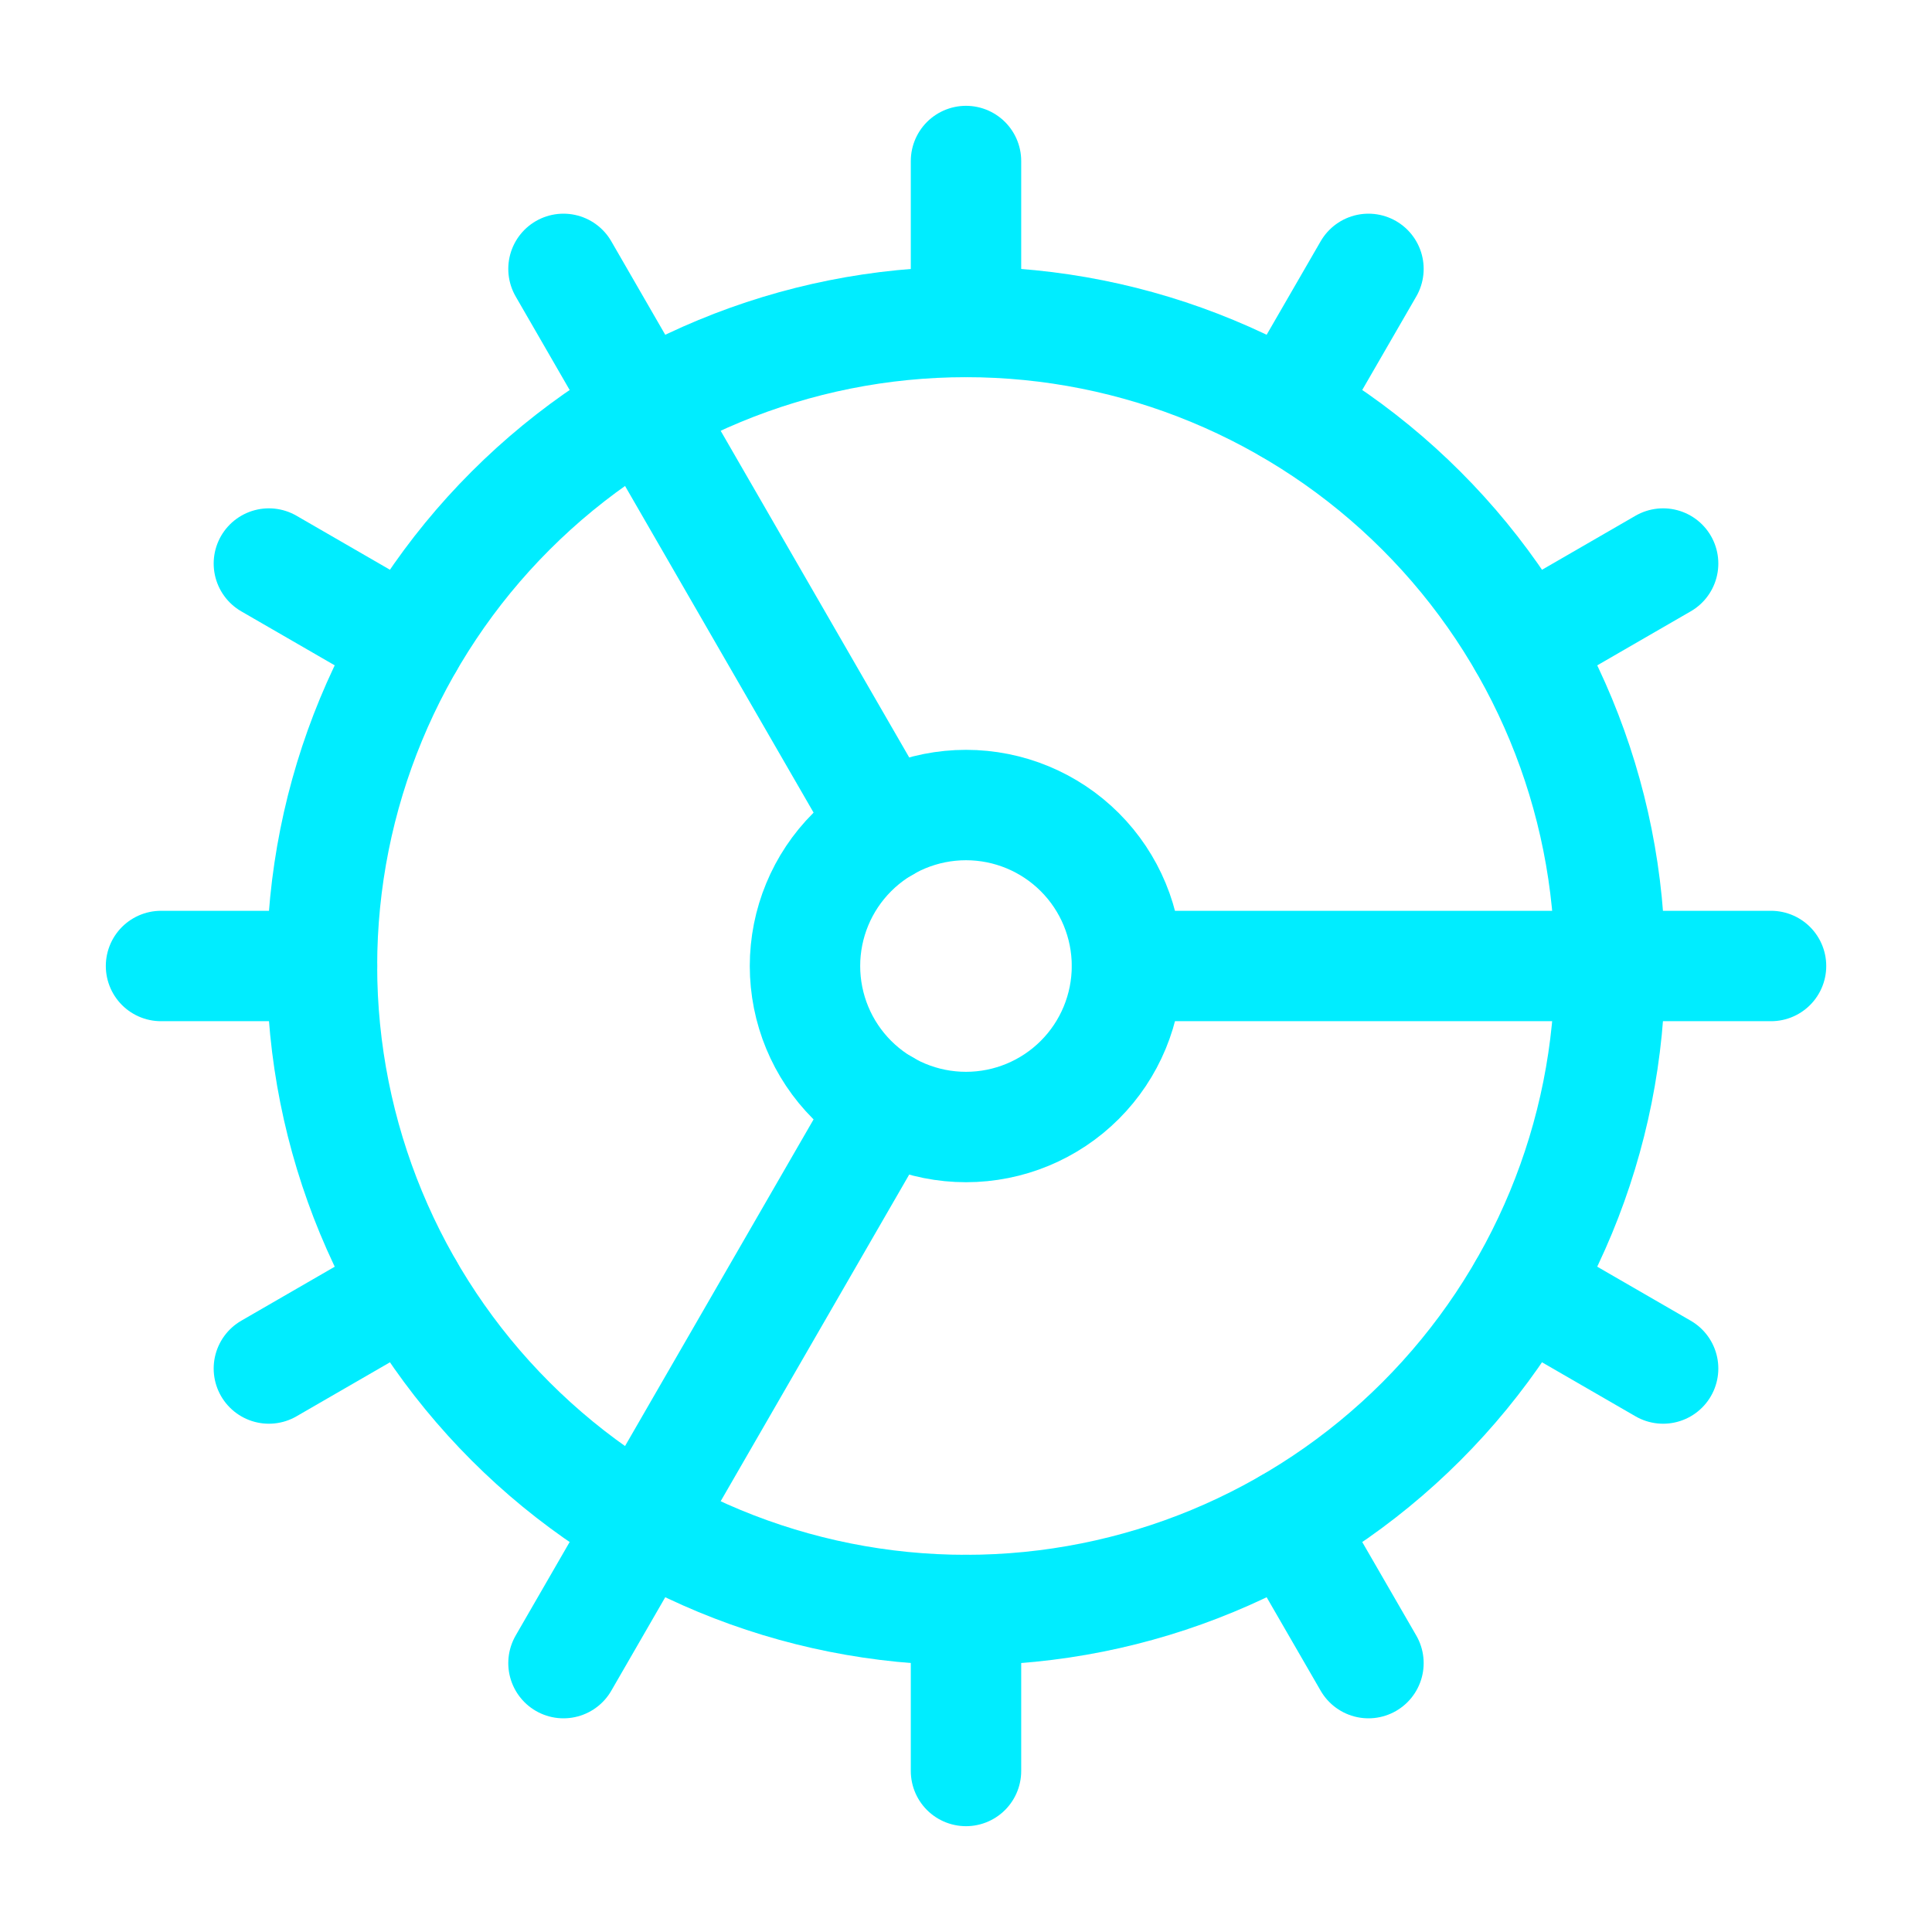
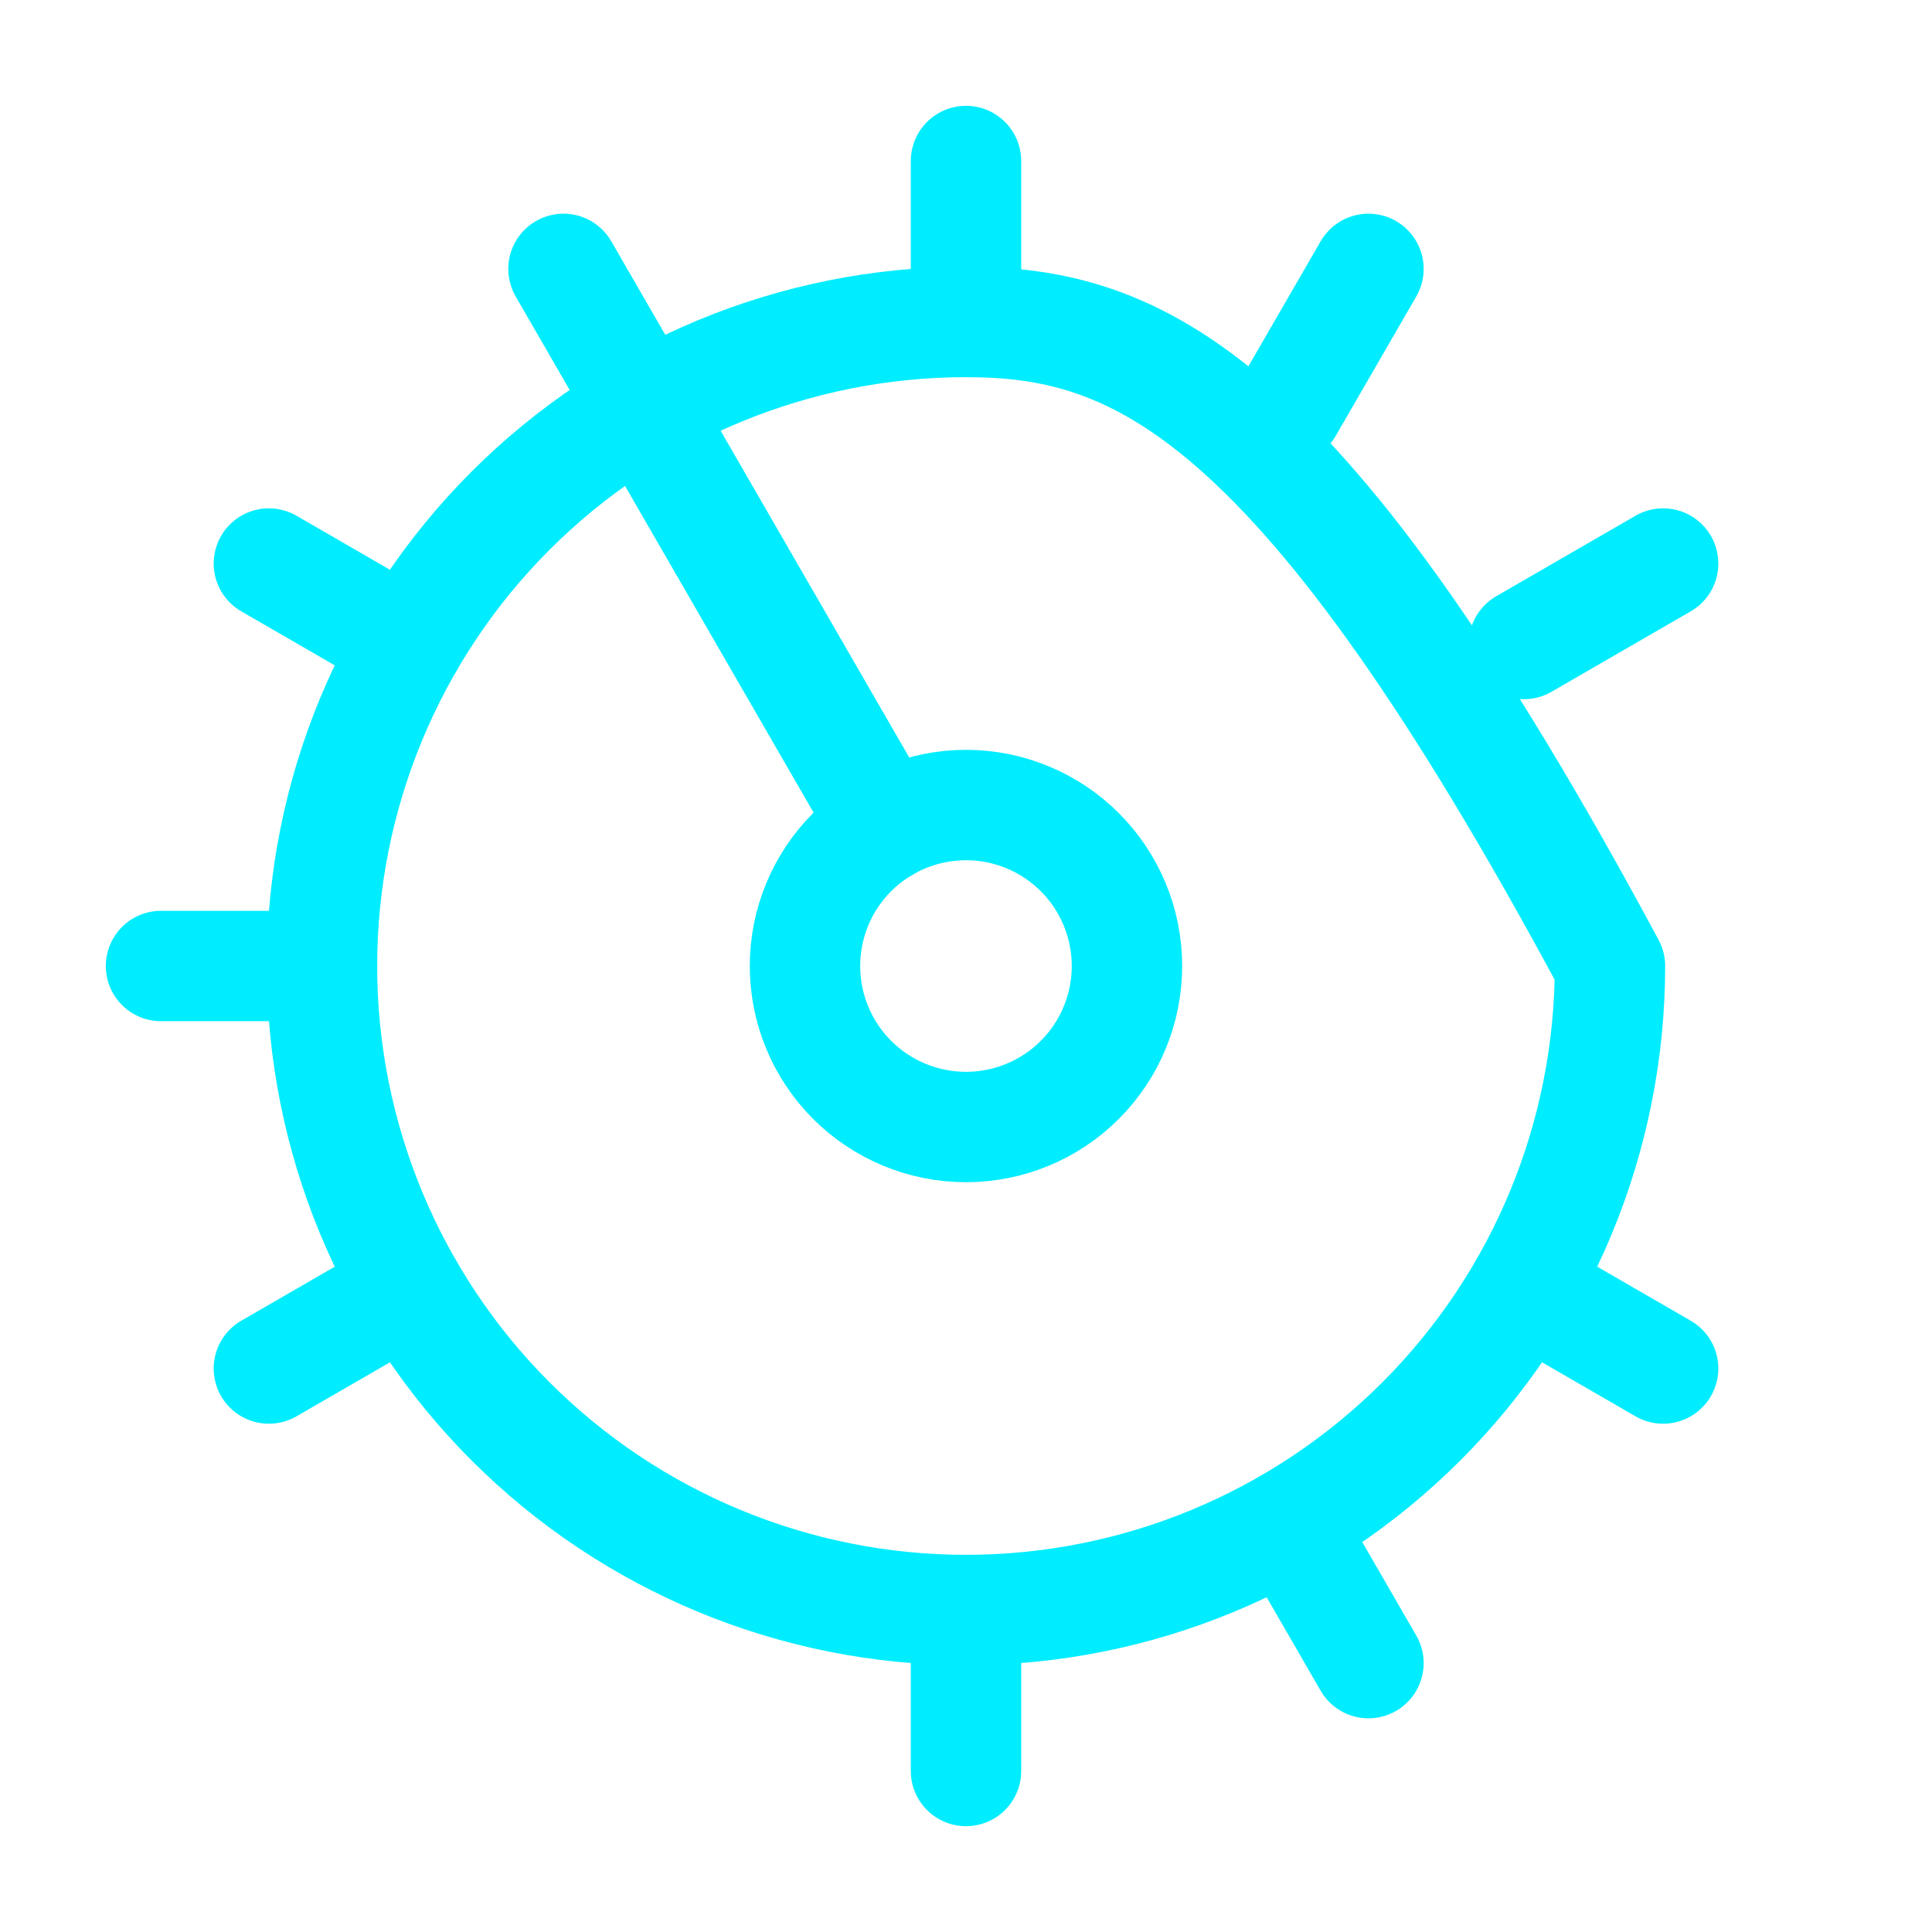
<svg xmlns="http://www.w3.org/2000/svg" width="35" height="35" viewBox="0 0 35 35" fill="none">
-   <path d="M17.5 29.167C20.594 29.167 23.561 27.938 25.749 25.75C27.937 23.562 29.166 20.594 29.166 17.5C29.166 14.406 27.937 11.438 25.749 9.251C23.561 7.063 20.594 5.833 17.5 5.833C14.405 5.833 11.438 7.063 9.25 9.251C7.062 11.438 5.833 14.406 5.833 17.5C5.833 20.594 7.062 23.562 9.25 25.75C11.438 27.938 14.405 29.167 17.5 29.167Z" stroke="#00EDFF" stroke-width="2" stroke-linecap="round" stroke-linejoin="round" />
+   <path d="M17.5 29.167C20.594 29.167 23.561 27.938 25.749 25.75C27.937 23.562 29.166 20.594 29.166 17.5C23.561 7.063 20.594 5.833 17.5 5.833C14.405 5.833 11.438 7.063 9.25 9.251C7.062 11.438 5.833 14.406 5.833 17.5C5.833 20.594 7.062 23.562 9.25 25.75C11.438 27.938 14.405 29.167 17.5 29.167Z" stroke="#00EDFF" stroke-width="2" stroke-linecap="round" stroke-linejoin="round" />
  <path d="M17.5 20.417C18.273 20.417 19.015 20.11 19.562 19.563C20.109 19.016 20.416 18.274 20.416 17.5C20.416 16.727 20.109 15.985 19.562 15.438C19.015 14.891 18.273 14.584 17.5 14.584C16.726 14.584 15.984 14.891 15.437 15.438C14.89 15.985 14.583 16.727 14.583 17.5C14.583 18.274 14.89 19.016 15.437 19.563C15.984 20.11 16.726 20.417 17.5 20.417Z" stroke="#00EDFF" stroke-width="2" stroke-linecap="round" stroke-linejoin="round" />
  <path d="M17.5 2.917V5.833" stroke="#00EDFF" stroke-width="2" stroke-linecap="round" stroke-linejoin="round" />
  <path d="M17.5 32.083V29.166" stroke="#00EDFF" stroke-width="2" stroke-linecap="round" stroke-linejoin="round" />
  <path d="M24.791 30.129L23.333 27.606" stroke="#00EDFF" stroke-width="2" stroke-linecap="round" stroke-linejoin="round" />
  <path d="M16.041 14.977L10.208 4.871" stroke="#00EDFF" stroke-width="2" stroke-linecap="round" stroke-linejoin="round" />
  <path d="M30.129 24.792L27.606 23.334" stroke="#00EDFF" stroke-width="2" stroke-linecap="round" stroke-linejoin="round" />
  <path d="M4.871 10.209L7.394 11.667" stroke="#00EDFF" stroke-width="2" stroke-linecap="round" stroke-linejoin="round" />
-   <path d="M20.417 17.5H32.084" stroke="#00EDFF" stroke-width="2" stroke-linecap="round" stroke-linejoin="round" />
  <path d="M2.917 17.5H5.834" stroke="#00EDFF" stroke-width="2" stroke-linecap="round" stroke-linejoin="round" />
  <path d="M30.129 10.209L27.606 11.667" stroke="#00EDFF" stroke-width="2" stroke-linecap="round" stroke-linejoin="round" />
  <path d="M4.871 24.792L7.394 23.334" stroke="#00EDFF" stroke-width="2" stroke-linecap="round" stroke-linejoin="round" />
  <path d="M24.791 4.871L23.333 7.394" stroke="#00EDFF" stroke-width="2" stroke-linecap="round" stroke-linejoin="round" />
-   <path d="M16.041 20.023L10.208 30.129" stroke="#00EDFF" stroke-width="2" stroke-linecap="round" stroke-linejoin="round" />
</svg>